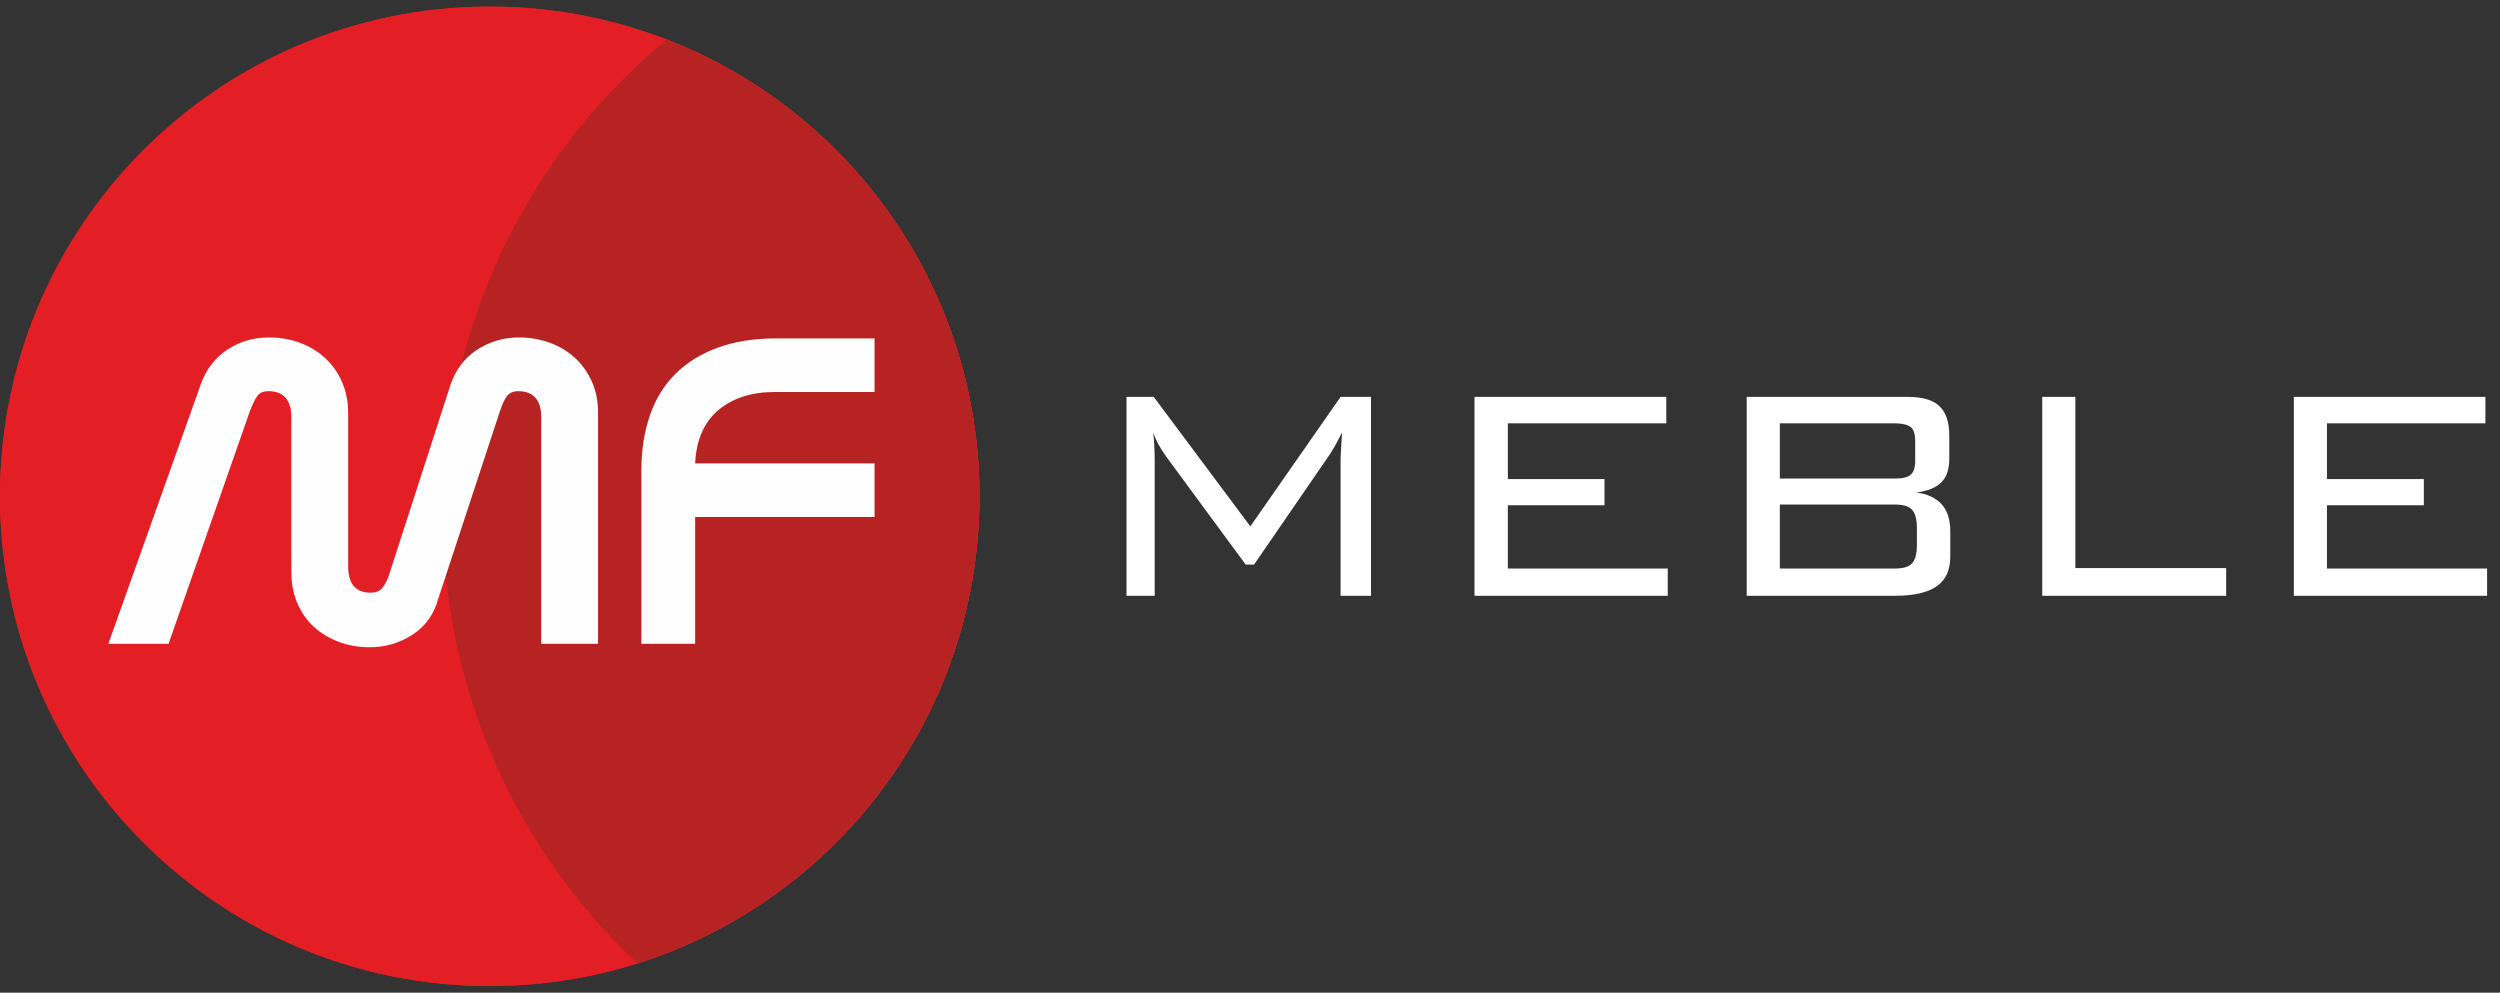
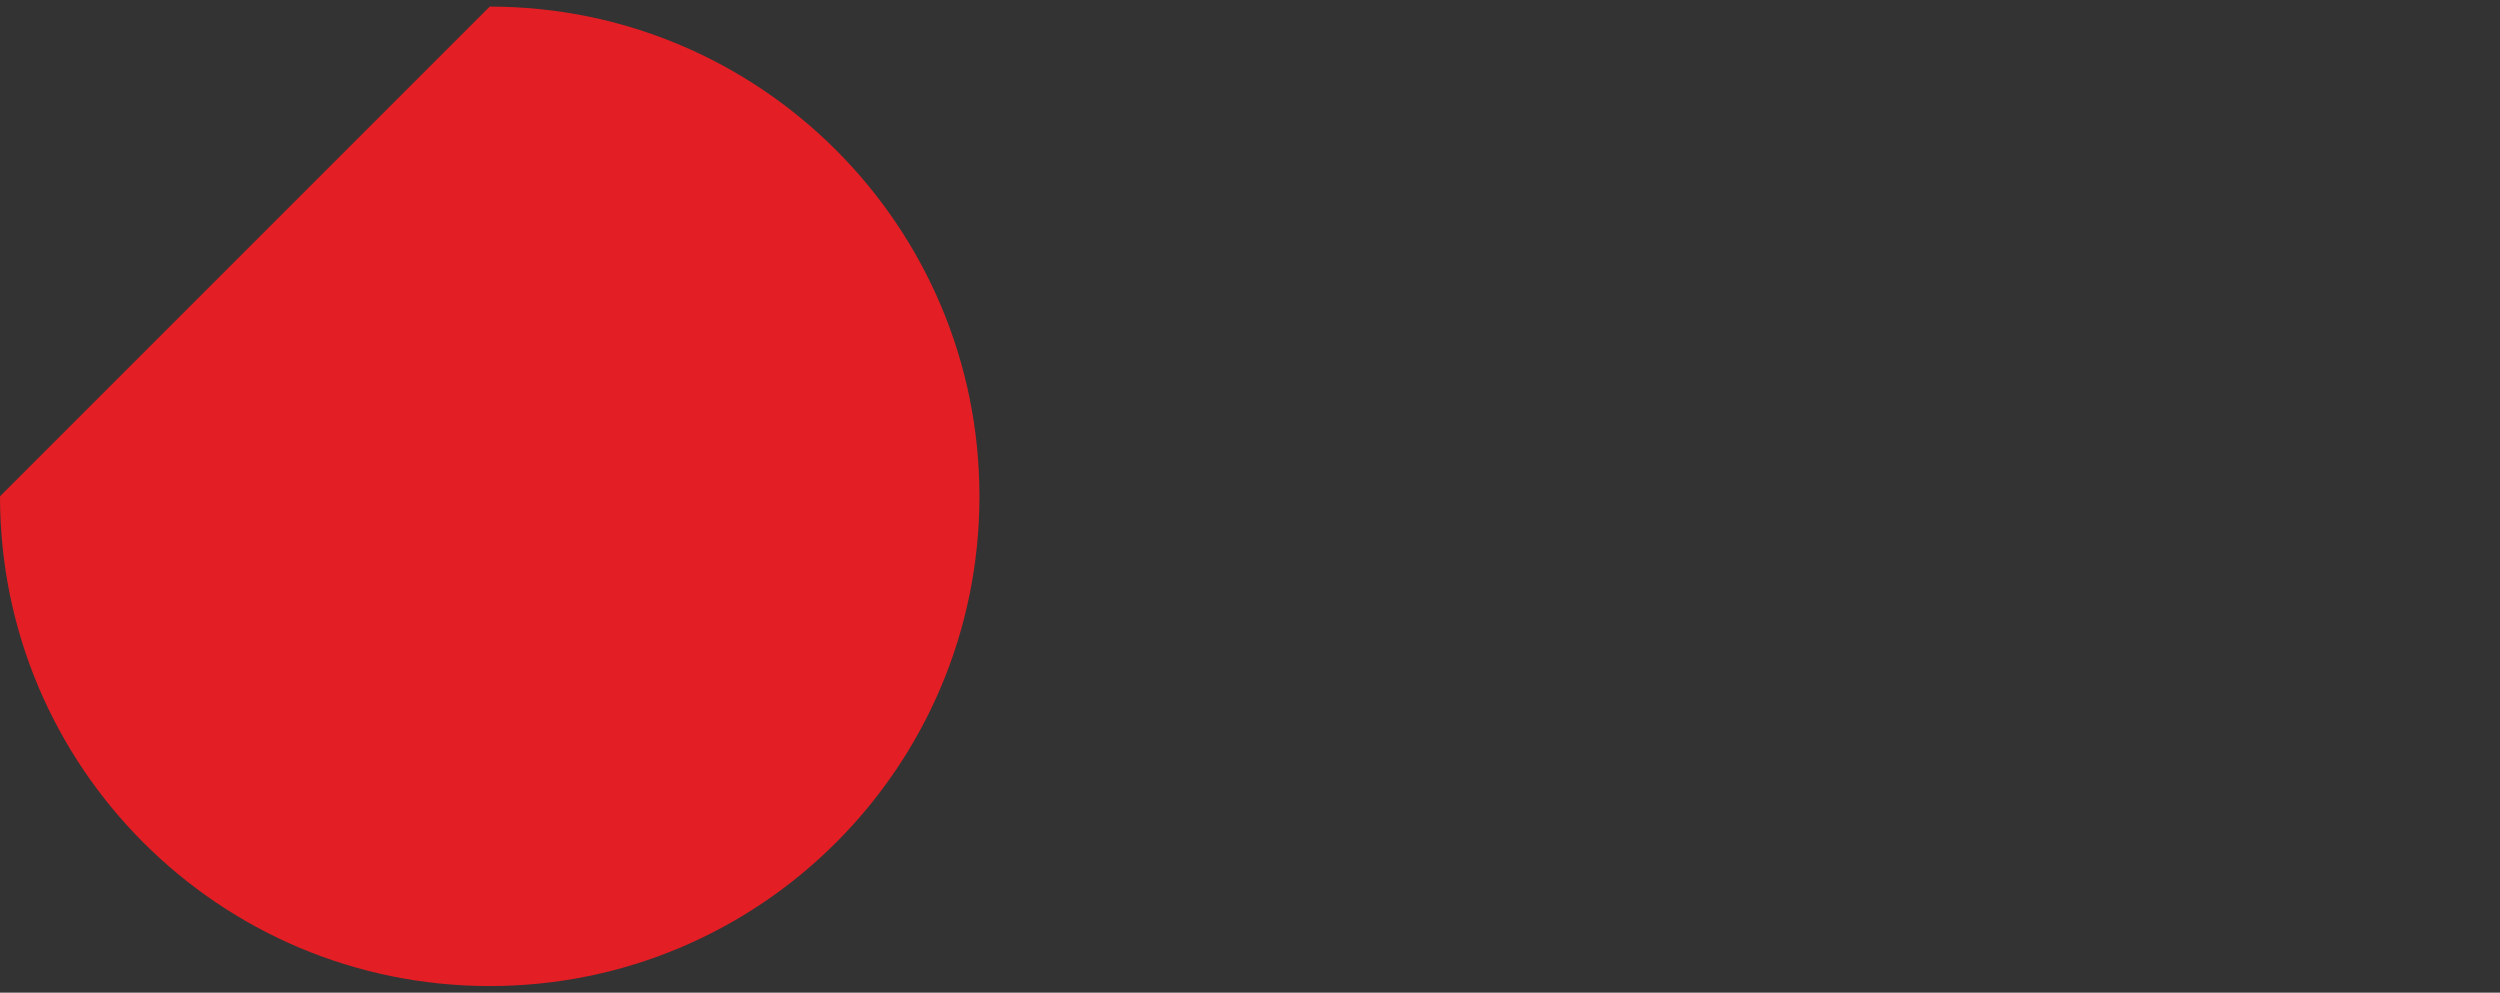
<svg xmlns="http://www.w3.org/2000/svg" width="136" height="54" viewBox="0 0 136 54" fill="none">
  <rect x="0" y="0" width="136" height="54" fill="#333333" stroke="none" />
-   <path fill-rule="evenodd" clip-rule="evenodd" d="M26.641 0.359C41.355 0.359 53.282 12.287 53.282 27C53.282 41.714 41.355 53.641 26.641 53.641C11.927 53.641 0 41.714 0 27C0 12.287 11.927 0.359 26.641 0.359Z" fill="#E31E24" />
-   <path fill-rule="evenodd" clip-rule="evenodd" d="M26.641 0.359C41.355 0.359 53.282 12.287 53.282 27C53.282 41.714 41.355 53.641 26.641 53.641C11.927 53.641 0 41.714 0 27C0 12.287 11.927 0.359 26.641 0.359Z" fill="#E31E24" />
-   <path fill-rule="evenodd" clip-rule="evenodd" d="M35.772 1.96C45.983 5.691 53.282 15.497 53.282 27C53.282 39.12 45.192 49.341 34.113 52.571C27.489 46.458 23.343 37.703 23.343 27.984C23.343 17.474 28.193 8.102 35.772 1.96Z" fill="#E31E24" />
-   <path fill-rule="evenodd" clip-rule="evenodd" d="M36.273 2.153C46.224 6.019 53.282 15.681 53.282 27C53.282 38.908 45.462 48.994 34.672 52.407C28.164 46.294 24.095 37.616 24.095 27.984C24.095 17.59 28.839 8.295 36.273 2.153Z" fill="#B72322" />
-   <path d="M10.911 20.938C11.194 20.123 11.674 19.489 12.343 19.034C13.012 18.588 13.775 18.356 14.642 18.356C15.242 18.356 15.8 18.459 16.323 18.648C16.846 18.845 17.292 19.111 17.678 19.471C18.064 19.823 18.373 20.252 18.596 20.758C18.819 21.264 18.939 21.821 18.939 22.43V30.801C18.939 31.762 19.342 32.242 20.165 32.242C20.44 32.242 20.645 32.165 20.791 31.993C20.937 31.822 21.066 31.573 21.177 31.23L24.505 20.938C24.779 20.123 25.26 19.489 25.937 19.034C26.623 18.588 27.387 18.356 28.244 18.356C28.836 18.356 29.394 18.459 29.917 18.648C30.44 18.845 30.895 19.111 31.28 19.471C31.666 19.823 31.967 20.252 32.198 20.758C32.421 21.264 32.533 21.821 32.533 22.43V35.021H29.445V22.722C29.445 21.761 29.025 21.281 28.193 21.281C27.918 21.281 27.713 21.367 27.575 21.555C27.438 21.736 27.318 22.002 27.207 22.336L23.827 32.611C23.604 33.426 23.141 34.069 22.447 34.523C21.743 34.978 20.971 35.21 20.114 35.21C19.505 35.21 18.947 35.115 18.433 34.918C17.918 34.729 17.463 34.455 17.078 34.103C16.692 33.752 16.391 33.323 16.177 32.817C15.954 32.302 15.851 31.745 15.851 31.136V22.722C15.851 21.761 15.431 21.281 14.599 21.281C14.324 21.281 14.119 21.367 13.99 21.555C13.861 21.736 13.733 22.002 13.604 22.336L9.17 35.021H5.894L10.911 20.938ZM47.576 21.324H42.147C40.878 21.324 39.857 21.659 39.077 22.31C38.296 22.971 37.876 23.94 37.816 25.209H47.576V28.125H37.816V35.021H34.891V25.595C34.891 24.48 35.046 23.485 35.354 22.602C35.655 21.718 36.118 20.964 36.735 20.346C37.361 19.729 38.125 19.248 39.042 18.914C39.96 18.579 41.024 18.408 42.25 18.408H47.576V21.324Z" fill="#FEFEFE" />
-   <path d="M62.736 23.525C62.763 23.738 62.776 23.965 62.789 24.192C62.803 24.419 62.816 24.726 62.816 25.112V32.41H61.282V21.59H62.763L68.019 28.634L72.928 21.59H74.583V32.41H72.928V25.112C72.928 25.019 72.928 24.779 72.955 24.392C72.982 24.005 72.995 23.712 73.009 23.525C72.862 23.805 72.742 24.045 72.635 24.232C72.528 24.419 72.435 24.579 72.355 24.699L68.219 30.716H67.766L63.456 24.859C63.456 24.846 63.43 24.832 63.403 24.779C63.096 24.352 62.869 23.938 62.736 23.525ZM80.213 32.41V21.59H90.646V23.031H82.027V26.06H87.284V27.487H82.027V30.929H90.726V32.41H80.213ZM104.28 29.648V28.741C104.28 28.248 104.187 27.914 104.013 27.727C103.84 27.541 103.533 27.447 103.079 27.447H96.823V30.929H103.079C103.533 30.929 103.853 30.836 104.013 30.649C104.187 30.462 104.28 30.129 104.28 29.648ZM104.187 25.072V23.978C104.187 23.631 104.107 23.378 103.96 23.245C103.8 23.111 103.506 23.031 103.079 23.031H96.823V26.033H103.079C103.506 26.033 103.787 25.966 103.947 25.82C104.107 25.673 104.187 25.433 104.187 25.072ZM95.022 32.41V21.59H103.747C104.56 21.59 105.147 21.75 105.494 22.084C105.854 22.418 106.041 22.951 106.041 23.685V24.952C106.041 25.526 105.894 25.966 105.601 26.246C105.307 26.54 104.854 26.713 104.24 26.793C104.841 26.86 105.307 27.087 105.628 27.434C105.948 27.794 106.095 28.288 106.095 28.901V30.289C106.095 31.009 105.854 31.543 105.361 31.89C104.867 32.237 104.107 32.41 103.106 32.41H95.022ZM111.098 32.41V21.59H112.899V30.902H121.103V32.41H111.098ZM124.786 32.41V21.59H135.205V23.031H126.587V26.06H131.856V27.487H126.587V30.929H135.298V32.41H124.786Z" fill="#FFF" />
+   <path fill-rule="evenodd" clip-rule="evenodd" d="M26.641 0.359C41.355 0.359 53.282 12.287 53.282 27C53.282 41.714 41.355 53.641 26.641 53.641C11.927 53.641 0 41.714 0 27Z" fill="#E31E24" />
</svg>